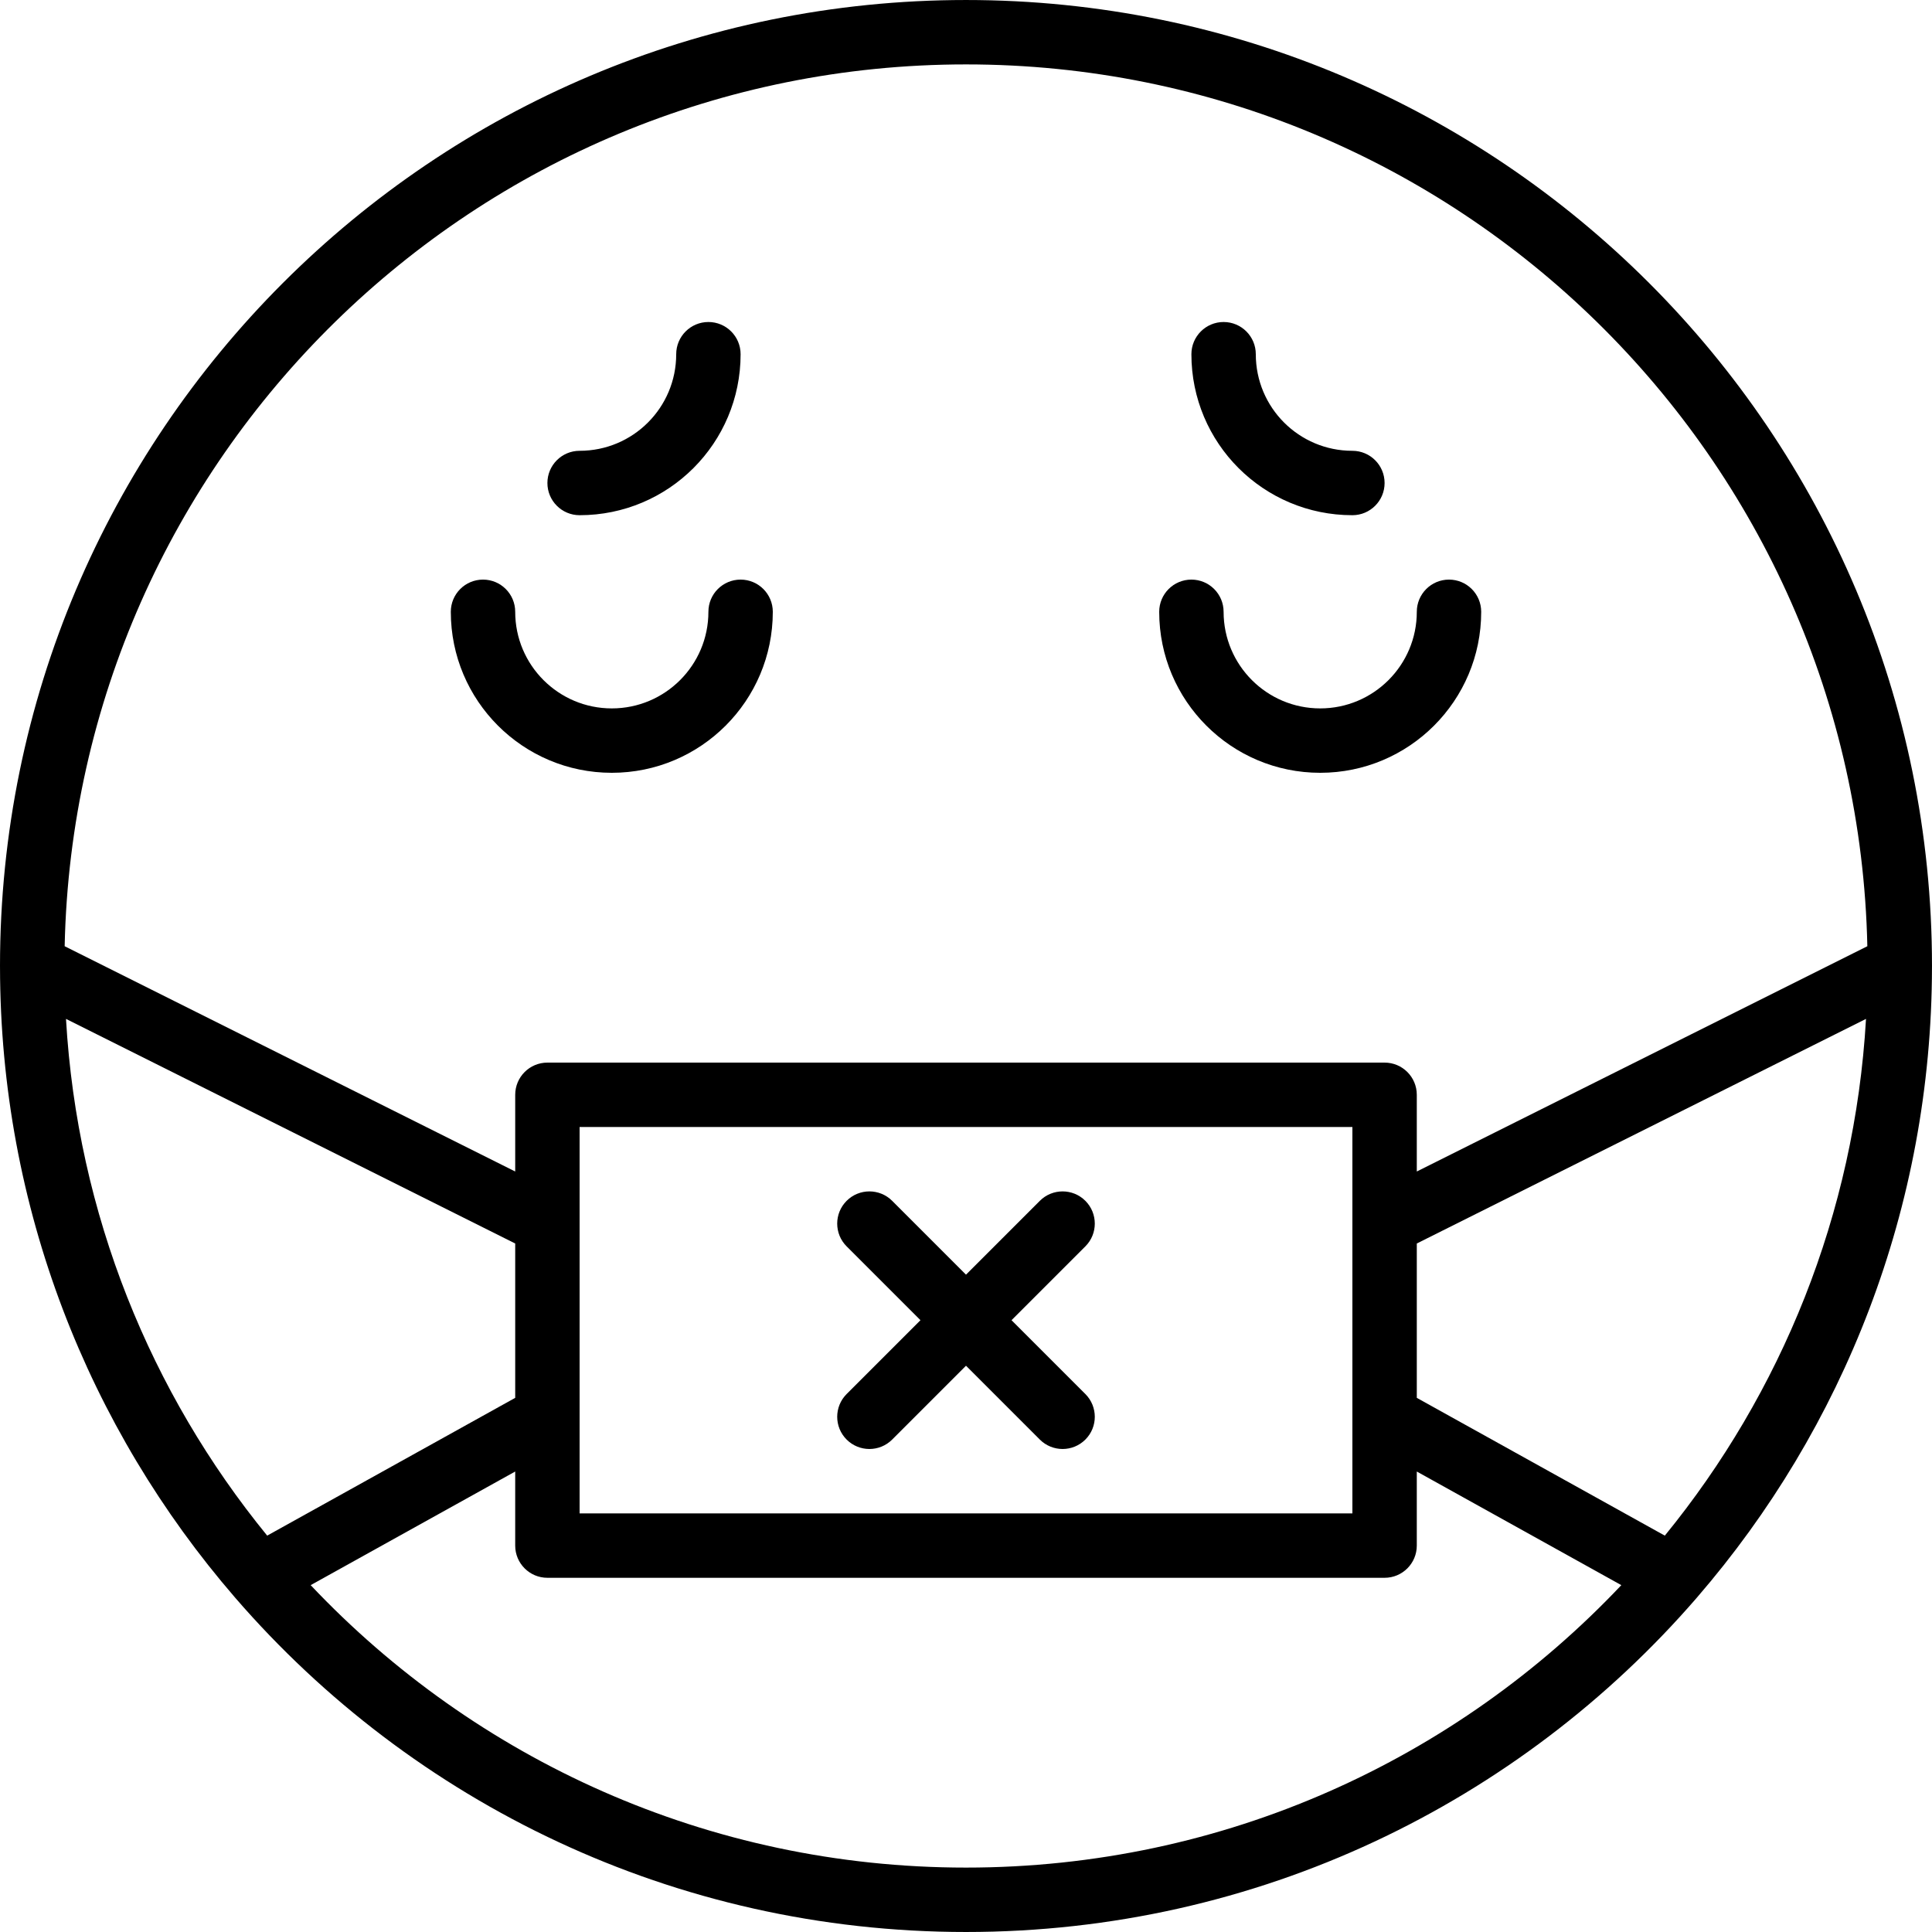
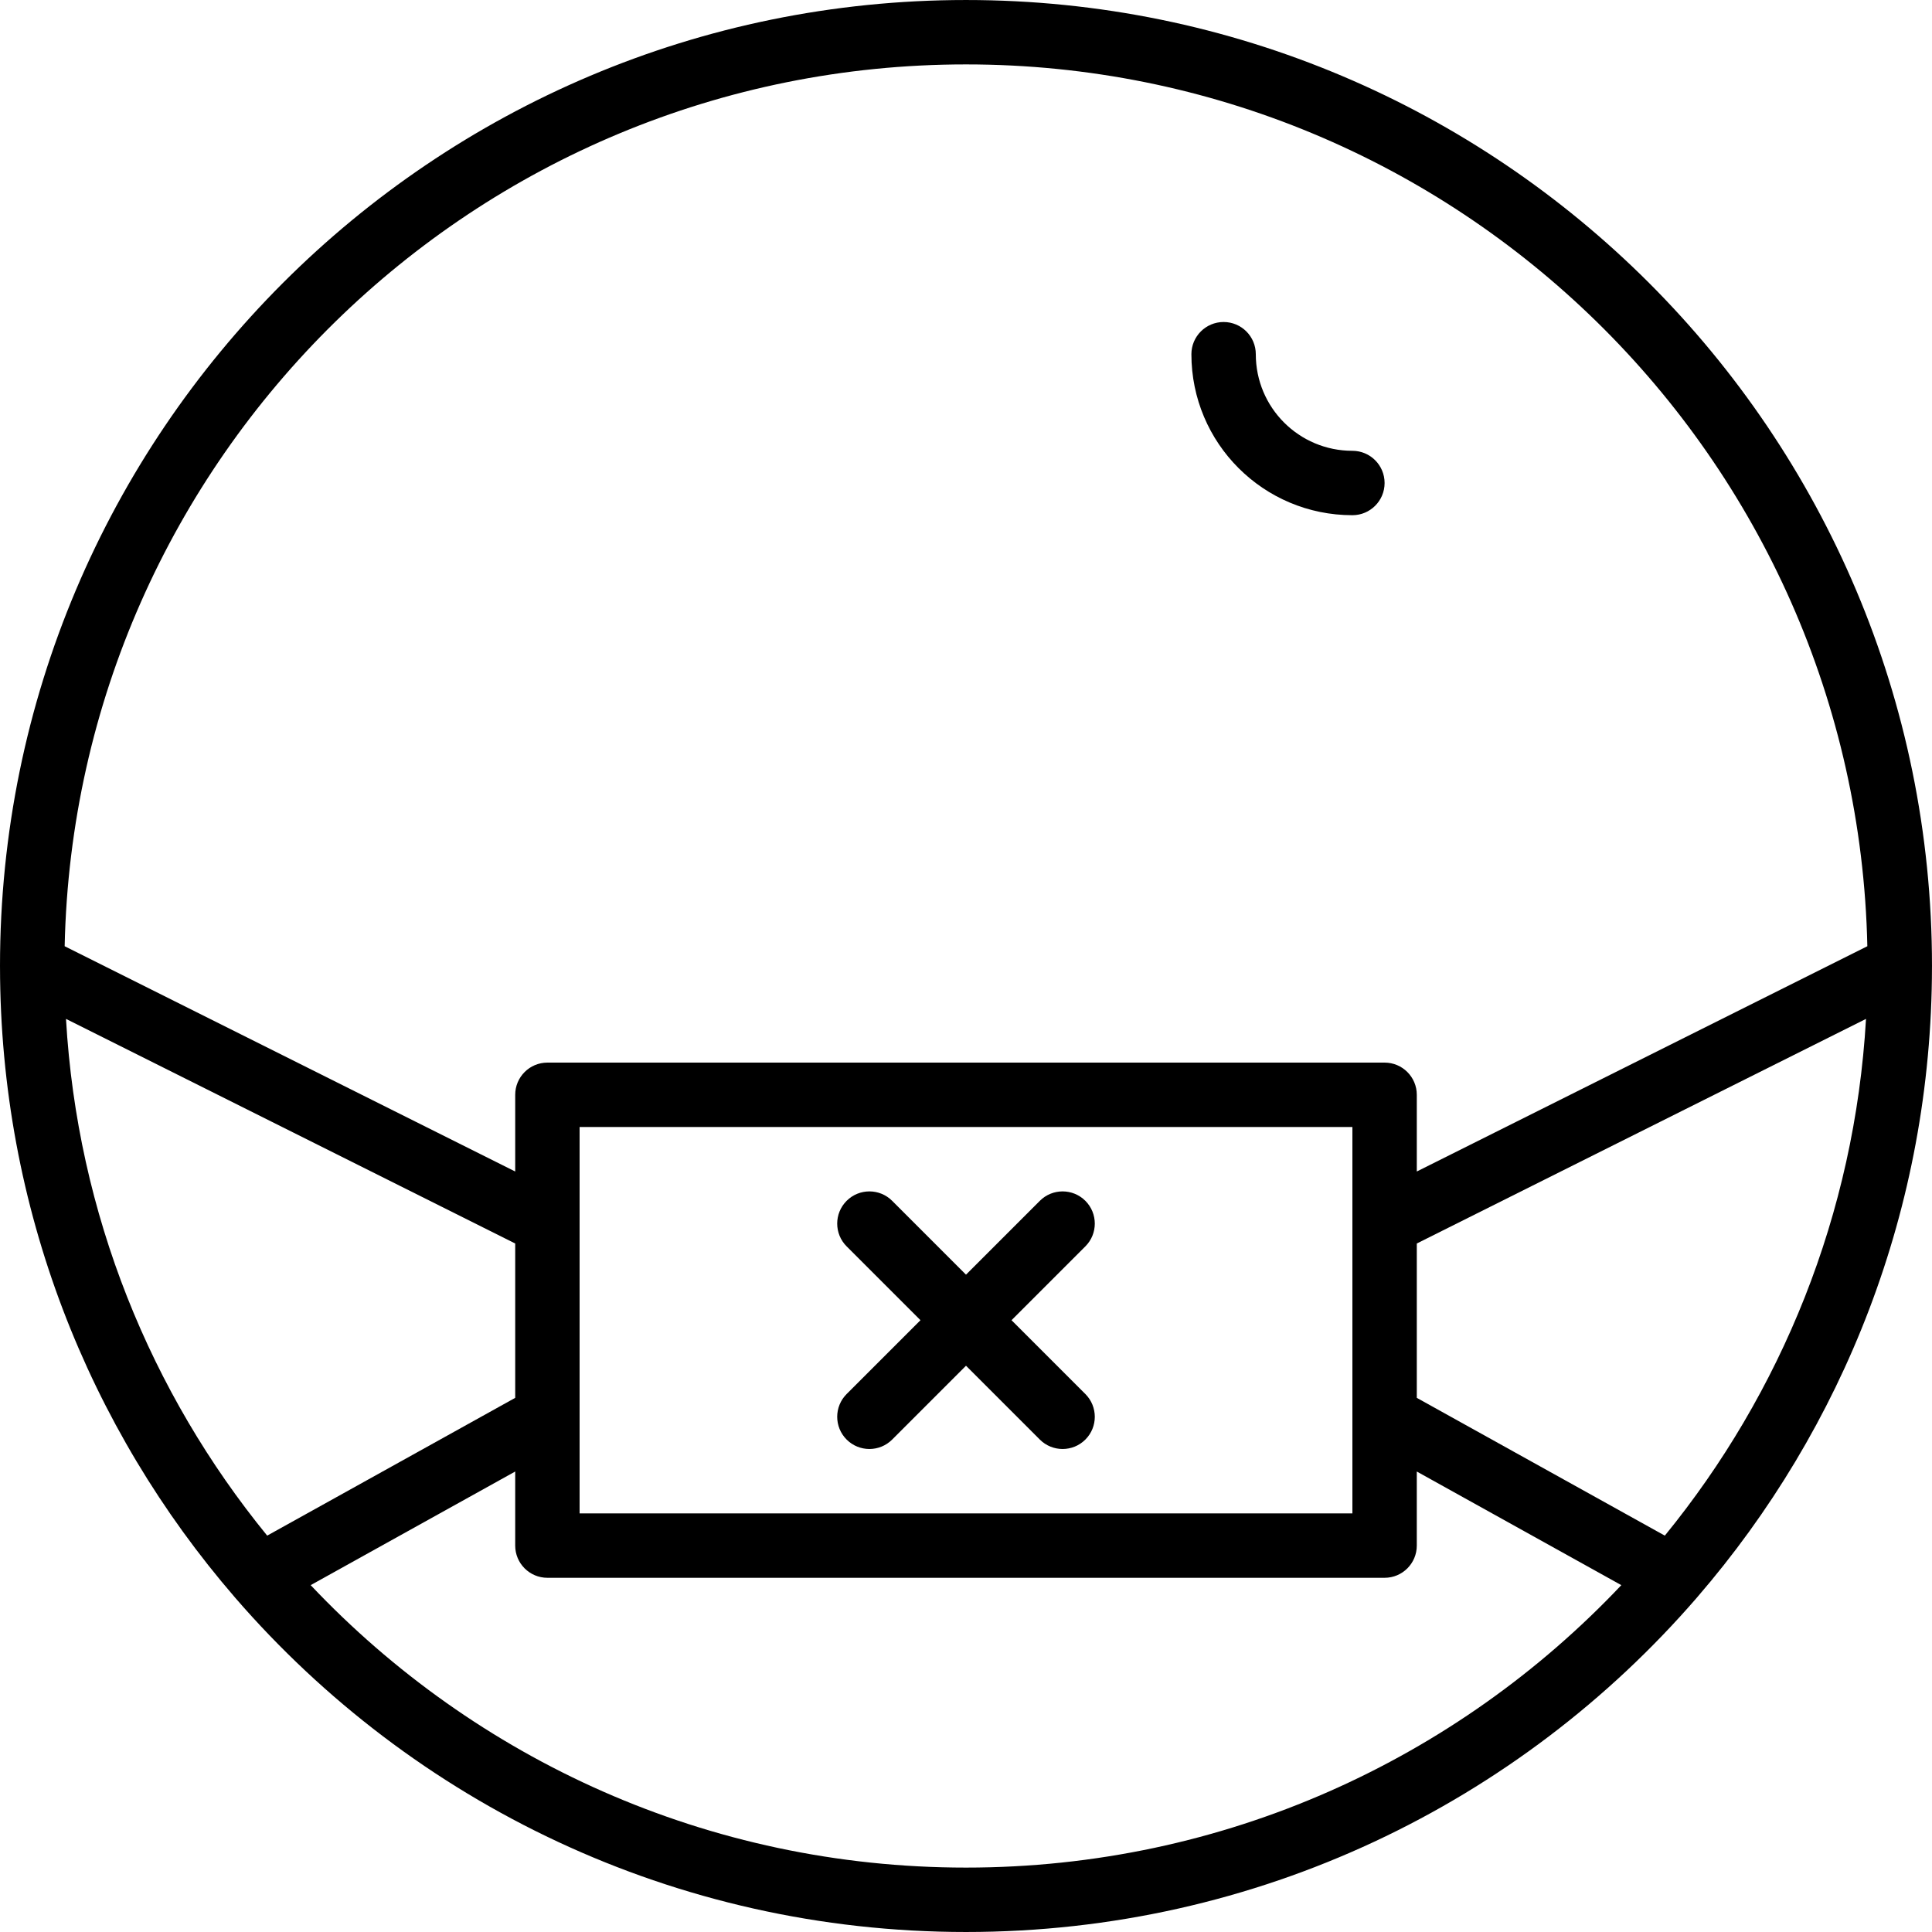
<svg xmlns="http://www.w3.org/2000/svg" fill="#000000" height="800px" width="800px" version="1.1" id="Layer_1" viewBox="0 0 512.004 512.004" xml:space="preserve">
  <g>
    <g>
      <g>
-         <path d="M349.869,204.802c23.563,0,42.667-19.104,42.667-42.667c0-4.713-3.82-8.533-8.533-8.533s-8.533,3.82-8.533,8.533     c0,14.137-11.463,25.6-25.6,25.6c-14.137,0-25.6-11.463-25.6-25.6c0-4.713-3.82-8.533-8.533-8.533s-8.533,3.82-8.533,8.533     C307.202,185.698,326.306,204.802,349.869,204.802z" />
-         <path d="M162.135,204.802c23.563,0,42.667-19.104,42.667-42.667c0-4.713-3.82-8.533-8.533-8.533s-8.533,3.82-8.533,8.533     c0,14.137-11.463,25.6-25.6,25.6c-14.137,0-25.6-11.463-25.6-25.6c0-4.713-3.82-8.533-8.533-8.533     c-4.713,0-8.533,3.82-8.533,8.533C119.469,185.698,138.572,204.802,162.135,204.802z" />
        <path d="M511.998,256.293c0-0.01,0-0.02,0-0.03c0-0.087,0.003-0.174,0.003-0.261c0-141.383-114.617-256-256-256     s-256,114.617-256,256c0,0.088,0.003,0.175,0.003,0.263c0,0.009,0,0.018,0,0.027c0.071,63.849,23.517,122.224,62.242,167.027     c0.042,0.051,0.085,0.102,0.128,0.151c46.941,54.225,116.278,88.531,193.626,88.531s146.685-34.306,193.626-88.531     c0.044-0.05,0.086-0.101,0.128-0.152C488.481,378.516,511.927,320.142,511.998,256.293z M17.489,270.019l119.047,59.523v40.905     l-65.729,36.515C39.981,369.192,20.486,321.821,17.489,270.019z M153.602,375.409c0-0.016,0-0.031,0-0.047v-76.693h204.8v76.692     c0,0.017,0,0.033,0,0.05v25.658h-204.8V375.409z M375.469,329.542l119.047-59.523c-2.998,51.802-22.493,99.173-53.318,136.943     l-65.729-36.515V329.542z M256.002,17.069c130.205,0,236.078,104.157,238.867,233.693l-119.4,59.7v-20.326     c0-4.713-3.82-8.533-8.533-8.533H145.069c-4.713,0-8.533,3.82-8.533,8.533v20.326l-119.4-59.7     C19.924,121.225,125.797,17.069,256.002,17.069z M256.002,494.935c-68.417,0-130.112-28.765-173.67-74.852l54.203-30.112v19.631     c0,4.713,3.82,8.533,8.533,8.533h221.867c4.713,0,8.533-3.82,8.533-8.533v-19.631l54.203,30.112     C386.114,466.17,324.419,494.935,256.002,494.935z" />
        <path d="M287.636,318.235c-3.332-3.332-8.735-3.332-12.068,0l-19.566,19.566l-19.566-19.566c-3.333-3.332-8.736-3.332-12.068,0     s-3.332,8.735,0,12.068l19.566,19.566l-19.566,19.566c-3.332,3.333-3.332,8.736,0,12.068s8.735,3.332,12.068,0l19.566-19.566     l19.566,19.566c3.332,3.332,8.735,3.332,12.068,0s3.332-8.735,0-12.068l-19.566-19.566l19.566-19.566     C290.968,326.97,290.968,321.567,287.636,318.235z" />
        <path d="M358.402,136.535c4.713,0,8.533-3.82,8.533-8.533c0-4.713-3.82-8.533-8.533-8.533c-14.154,0-25.6-11.446-25.6-25.6     c0-4.713-3.82-8.533-8.533-8.533s-8.533,3.821-8.533,8.533C315.735,117.449,334.822,136.535,358.402,136.535z" />
-         <path d="M153.602,136.535c23.58,0,42.667-19.087,42.667-42.667c0-4.713-3.82-8.533-8.533-8.533s-8.533,3.821-8.533,8.533     c0,14.154-11.446,25.6-25.6,25.6c-4.713,0-8.533,3.82-8.533,8.533C145.069,132.715,148.889,136.535,153.602,136.535z" />
      </g>
    </g>
  </g>
</svg>